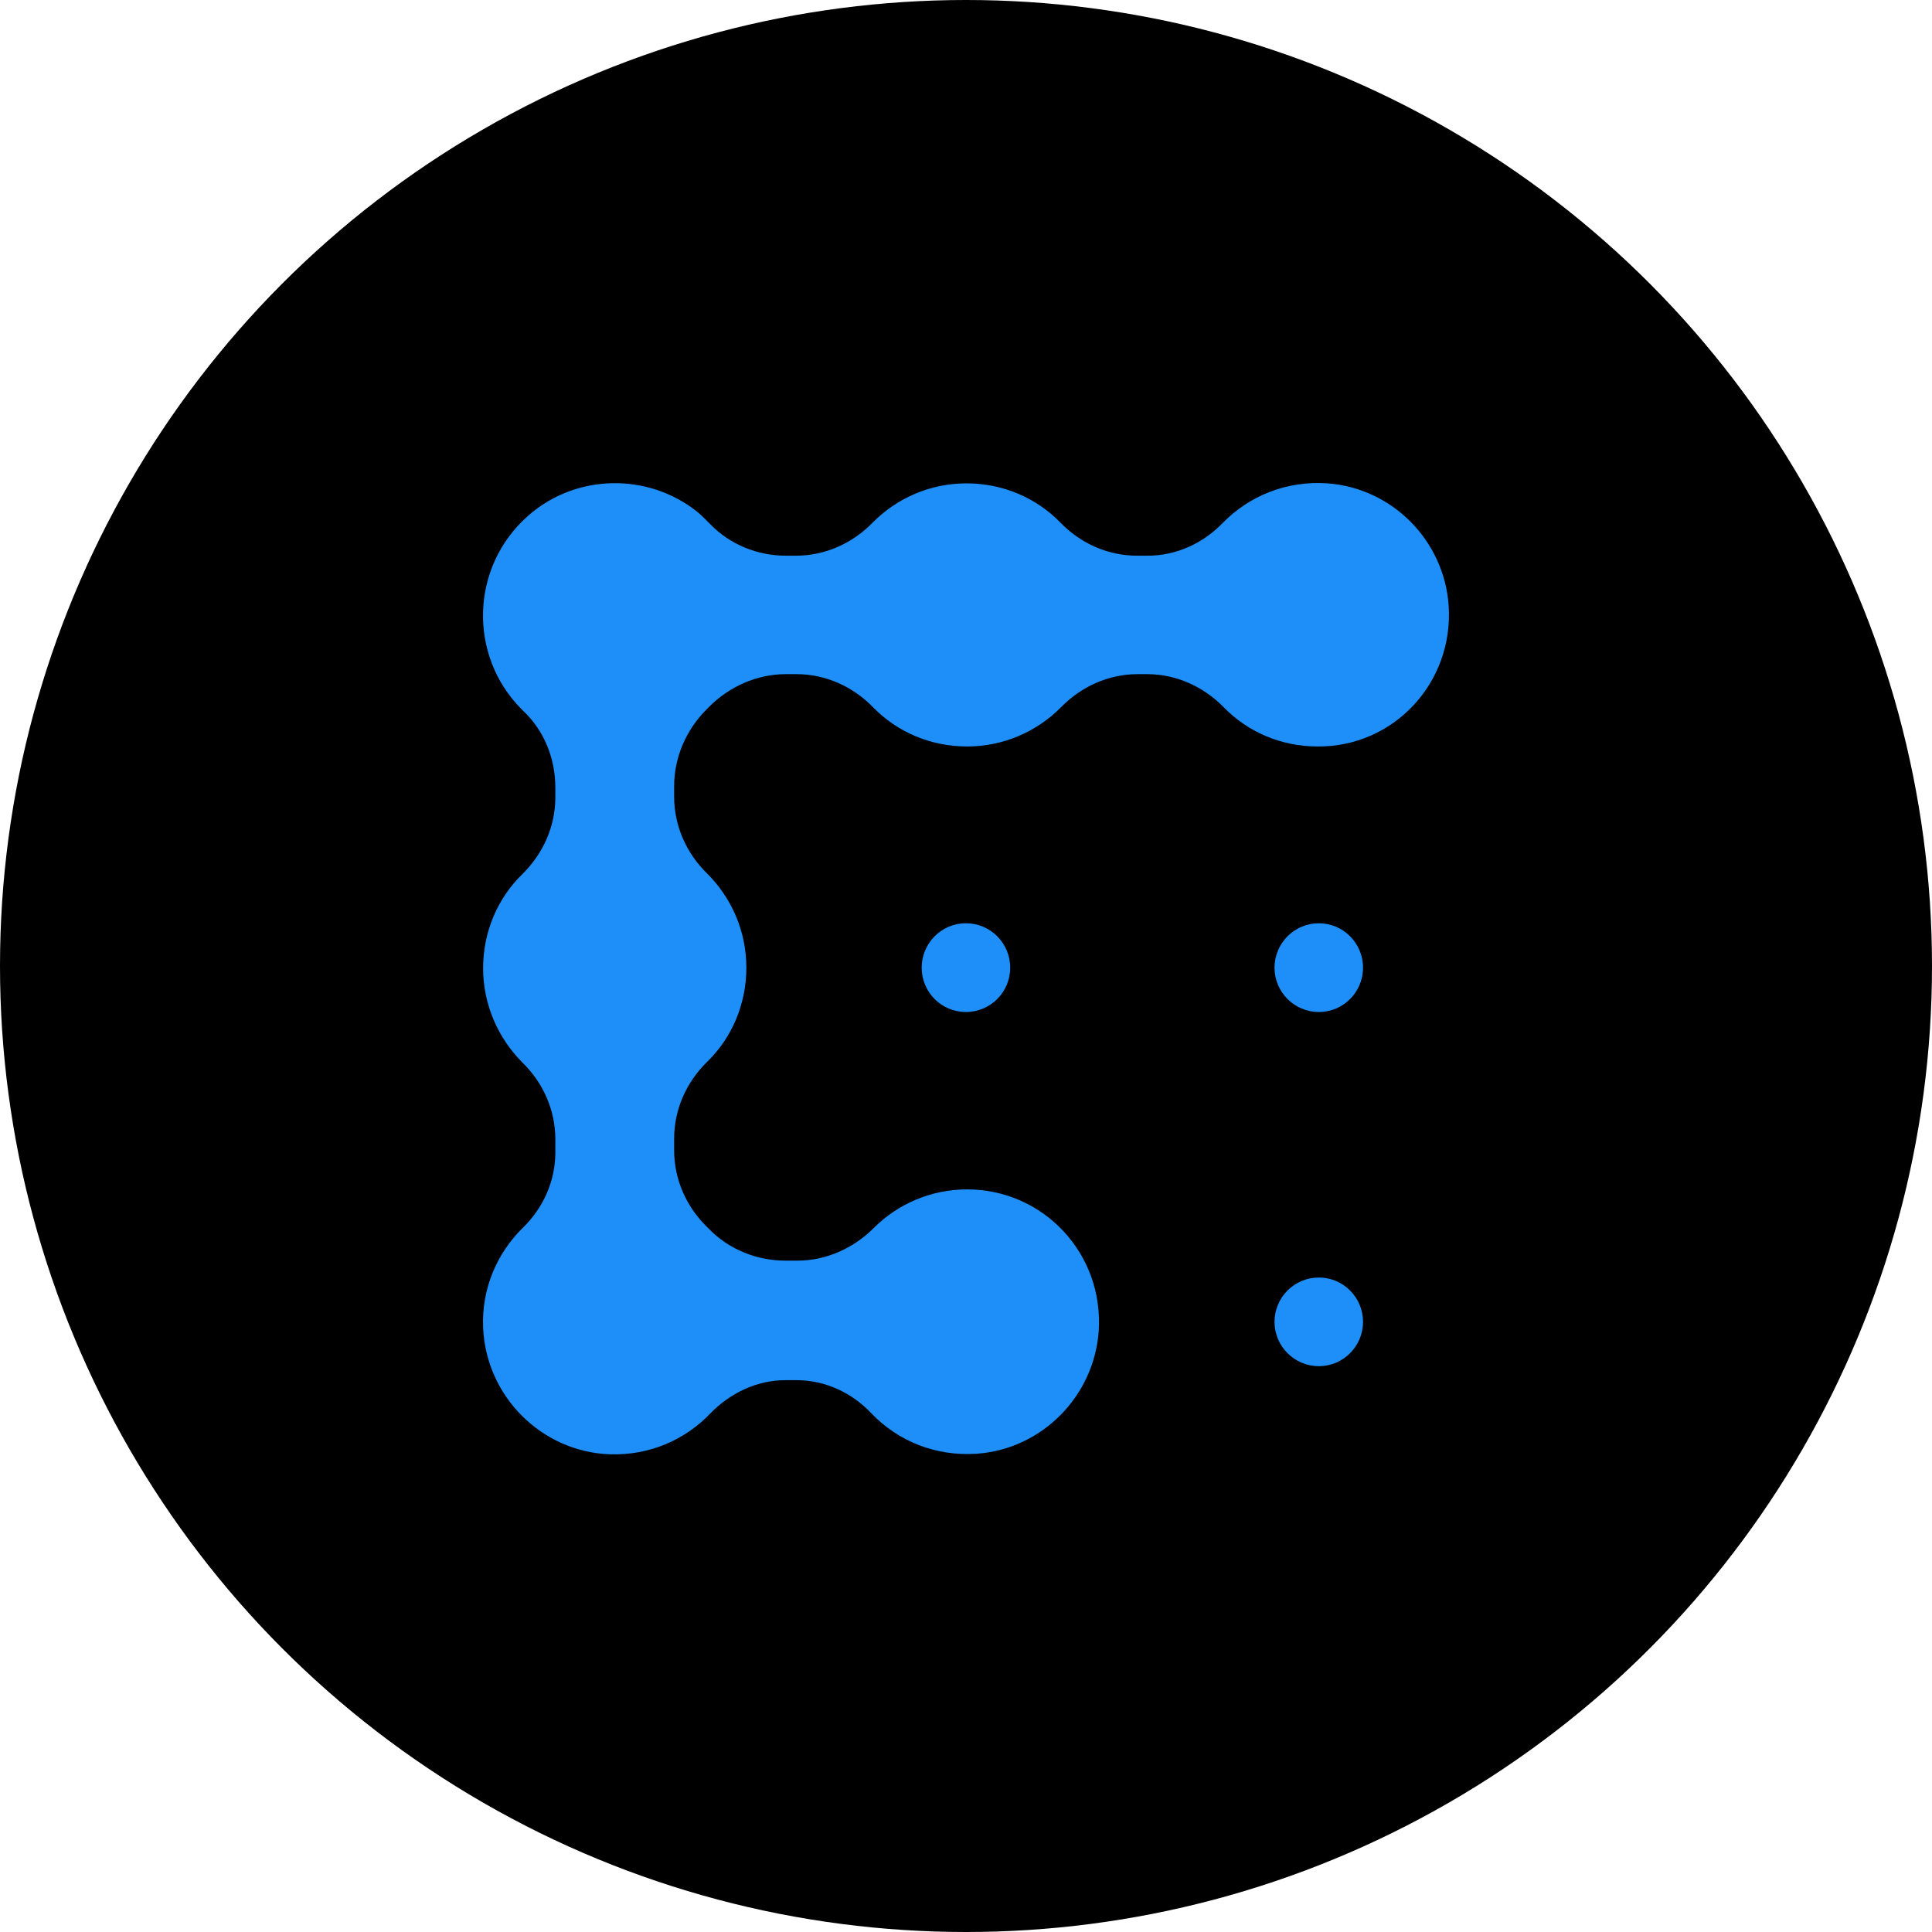
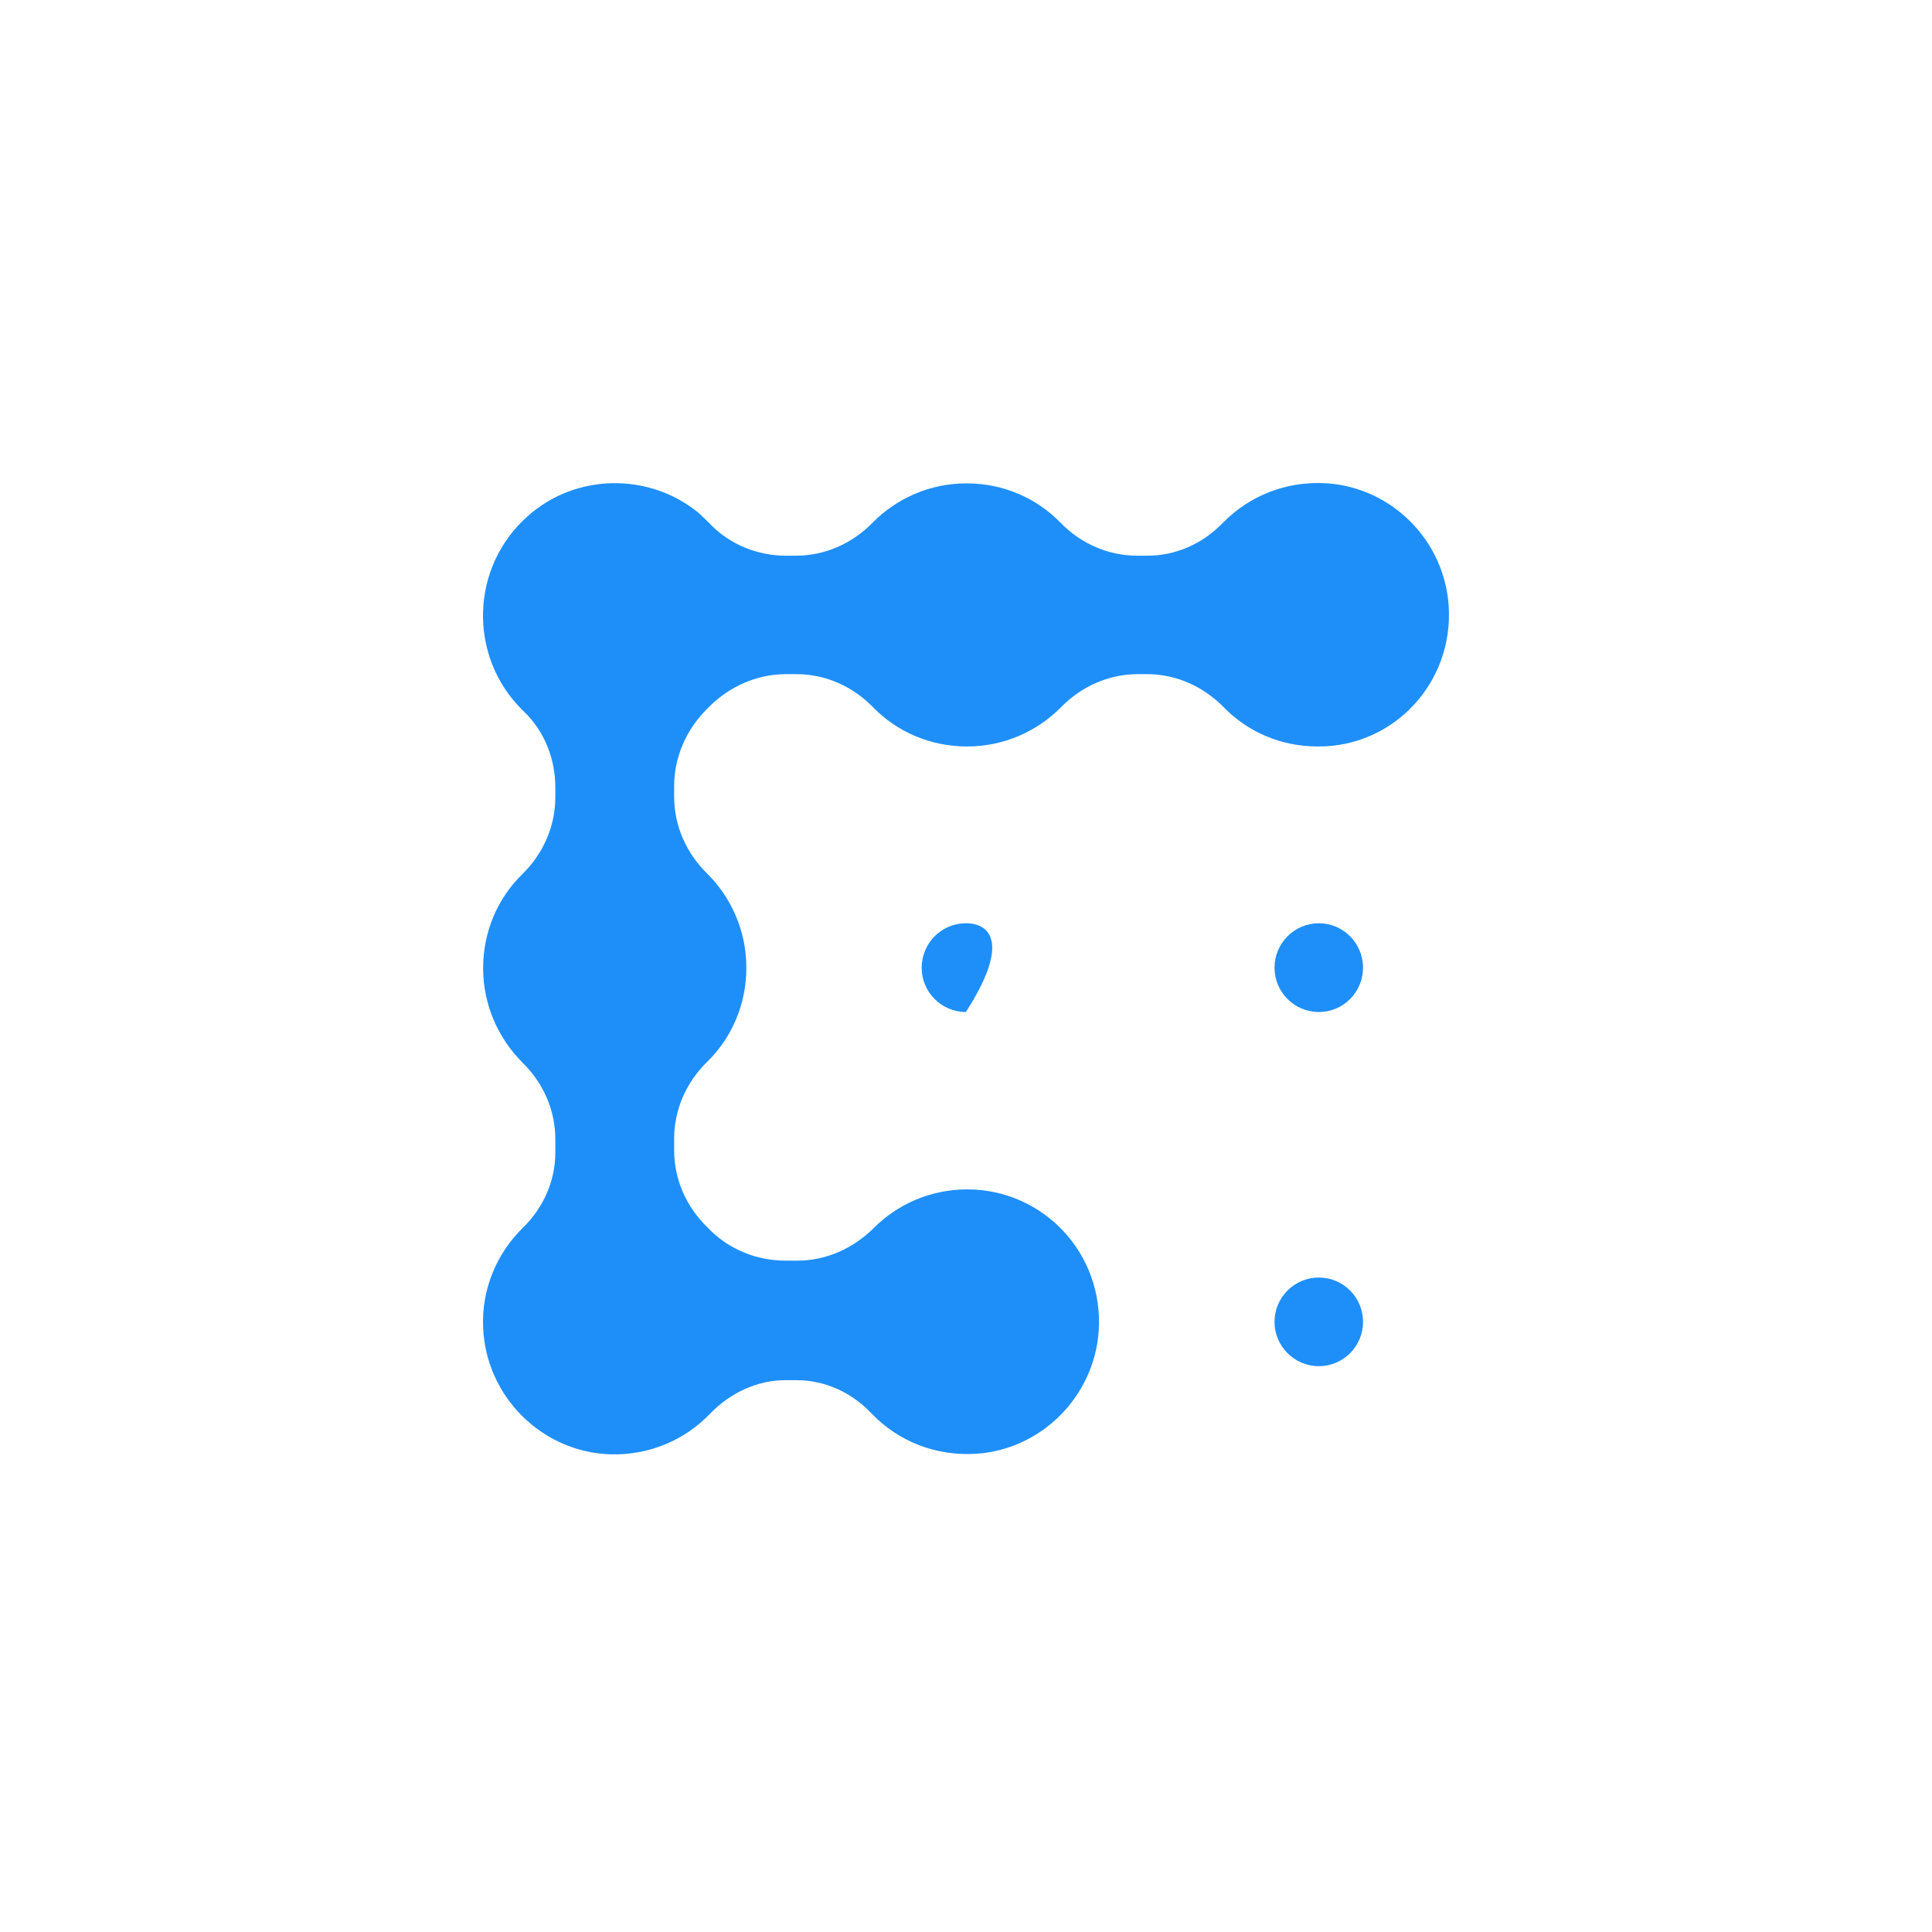
<svg xmlns="http://www.w3.org/2000/svg" width="16" height="16" viewBox="0 0 16 16" fill="none">
-   <circle cx="8" cy="8" r="8" fill="black" />
-   <path d="M7.999 8.381C8.202 8.381 8.366 8.217 8.366 8.014C8.366 7.811 8.202 7.646 7.999 7.646C7.797 7.646 7.633 7.811 7.633 8.014C7.633 8.217 7.797 8.381 7.999 8.381Z" fill="#1E8FF8" />
+   <path d="M7.999 8.381C8.366 7.811 8.202 7.646 7.999 7.646C7.797 7.646 7.633 7.811 7.633 8.014C7.633 8.217 7.797 8.381 7.999 8.381Z" fill="#1E8FF8" />
  <path d="M10.922 8.381C11.124 8.381 11.288 8.217 11.288 8.014C11.288 7.811 11.124 7.646 10.922 7.646C10.72 7.646 10.555 7.811 10.555 8.014C10.555 8.217 10.72 8.381 10.922 8.381Z" fill="#1E8FF8" />
  <path d="M10.922 11.314C11.124 11.314 11.288 11.15 11.288 10.947C11.288 10.744 11.124 10.58 10.922 10.58C10.72 10.58 10.555 10.744 10.555 10.947C10.555 11.15 10.72 11.314 10.922 11.314Z" fill="#1E8FF8" />
  <path d="M11.997 5.013C11.959 4.476 11.53 4.042 10.994 4.003C10.652 3.979 10.343 4.109 10.126 4.331C9.962 4.501 9.74 4.602 9.504 4.602H9.417C9.176 4.602 8.949 4.501 8.781 4.327C8.583 4.124 8.308 4.003 8.004 4.003C7.7 4.003 7.425 4.128 7.228 4.327C7.059 4.501 6.832 4.602 6.591 4.602H6.509C6.273 4.602 6.046 4.51 5.882 4.341C5.848 4.307 5.815 4.273 5.781 4.244C5.371 3.911 4.768 3.921 4.372 4.273C3.895 4.694 3.876 5.428 4.319 5.873C4.324 5.878 4.329 5.883 4.334 5.888C4.508 6.052 4.599 6.284 4.599 6.521V6.603C4.599 6.844 4.498 7.071 4.324 7.241C4.122 7.439 4.001 7.714 4.001 8.019C4.001 8.323 4.127 8.598 4.324 8.797C4.498 8.966 4.599 9.193 4.599 9.434V9.546C4.599 9.782 4.498 10.005 4.329 10.169C4.117 10.377 3.987 10.672 4.001 10.995C4.025 11.566 4.488 12.025 5.053 12.044C5.38 12.054 5.675 11.923 5.882 11.706C6.046 11.537 6.268 11.43 6.504 11.43H6.596C6.832 11.43 7.054 11.532 7.218 11.706C7.435 11.933 7.748 12.063 8.091 12.039C8.626 12.001 9.06 11.566 9.099 11.024C9.142 10.382 8.641 9.85 8.009 9.85C7.71 9.85 7.435 9.971 7.237 10.169C7.068 10.338 6.842 10.44 6.605 10.44H6.504C6.268 10.44 6.036 10.348 5.868 10.174C5.863 10.169 5.863 10.169 5.858 10.164C5.684 9.995 5.583 9.768 5.583 9.526V9.43C5.583 9.188 5.684 8.961 5.858 8.792C6.06 8.594 6.181 8.318 6.181 8.014C6.181 7.709 6.056 7.434 5.858 7.236C5.684 7.067 5.583 6.839 5.583 6.598V6.511C5.583 6.269 5.684 6.042 5.853 5.873C5.858 5.868 5.858 5.868 5.863 5.863C5.868 5.859 5.868 5.859 5.872 5.854C6.041 5.685 6.268 5.583 6.509 5.583H6.596C6.837 5.583 7.064 5.685 7.232 5.859C7.43 6.061 7.705 6.182 8.009 6.182C8.313 6.182 8.588 6.057 8.785 5.859C8.954 5.685 9.181 5.583 9.422 5.583H9.499C9.74 5.583 9.967 5.685 10.136 5.859C10.334 6.061 10.608 6.182 10.912 6.182C11.539 6.187 12.041 5.656 11.997 5.013Z" fill="#1E8FF8" />
</svg>